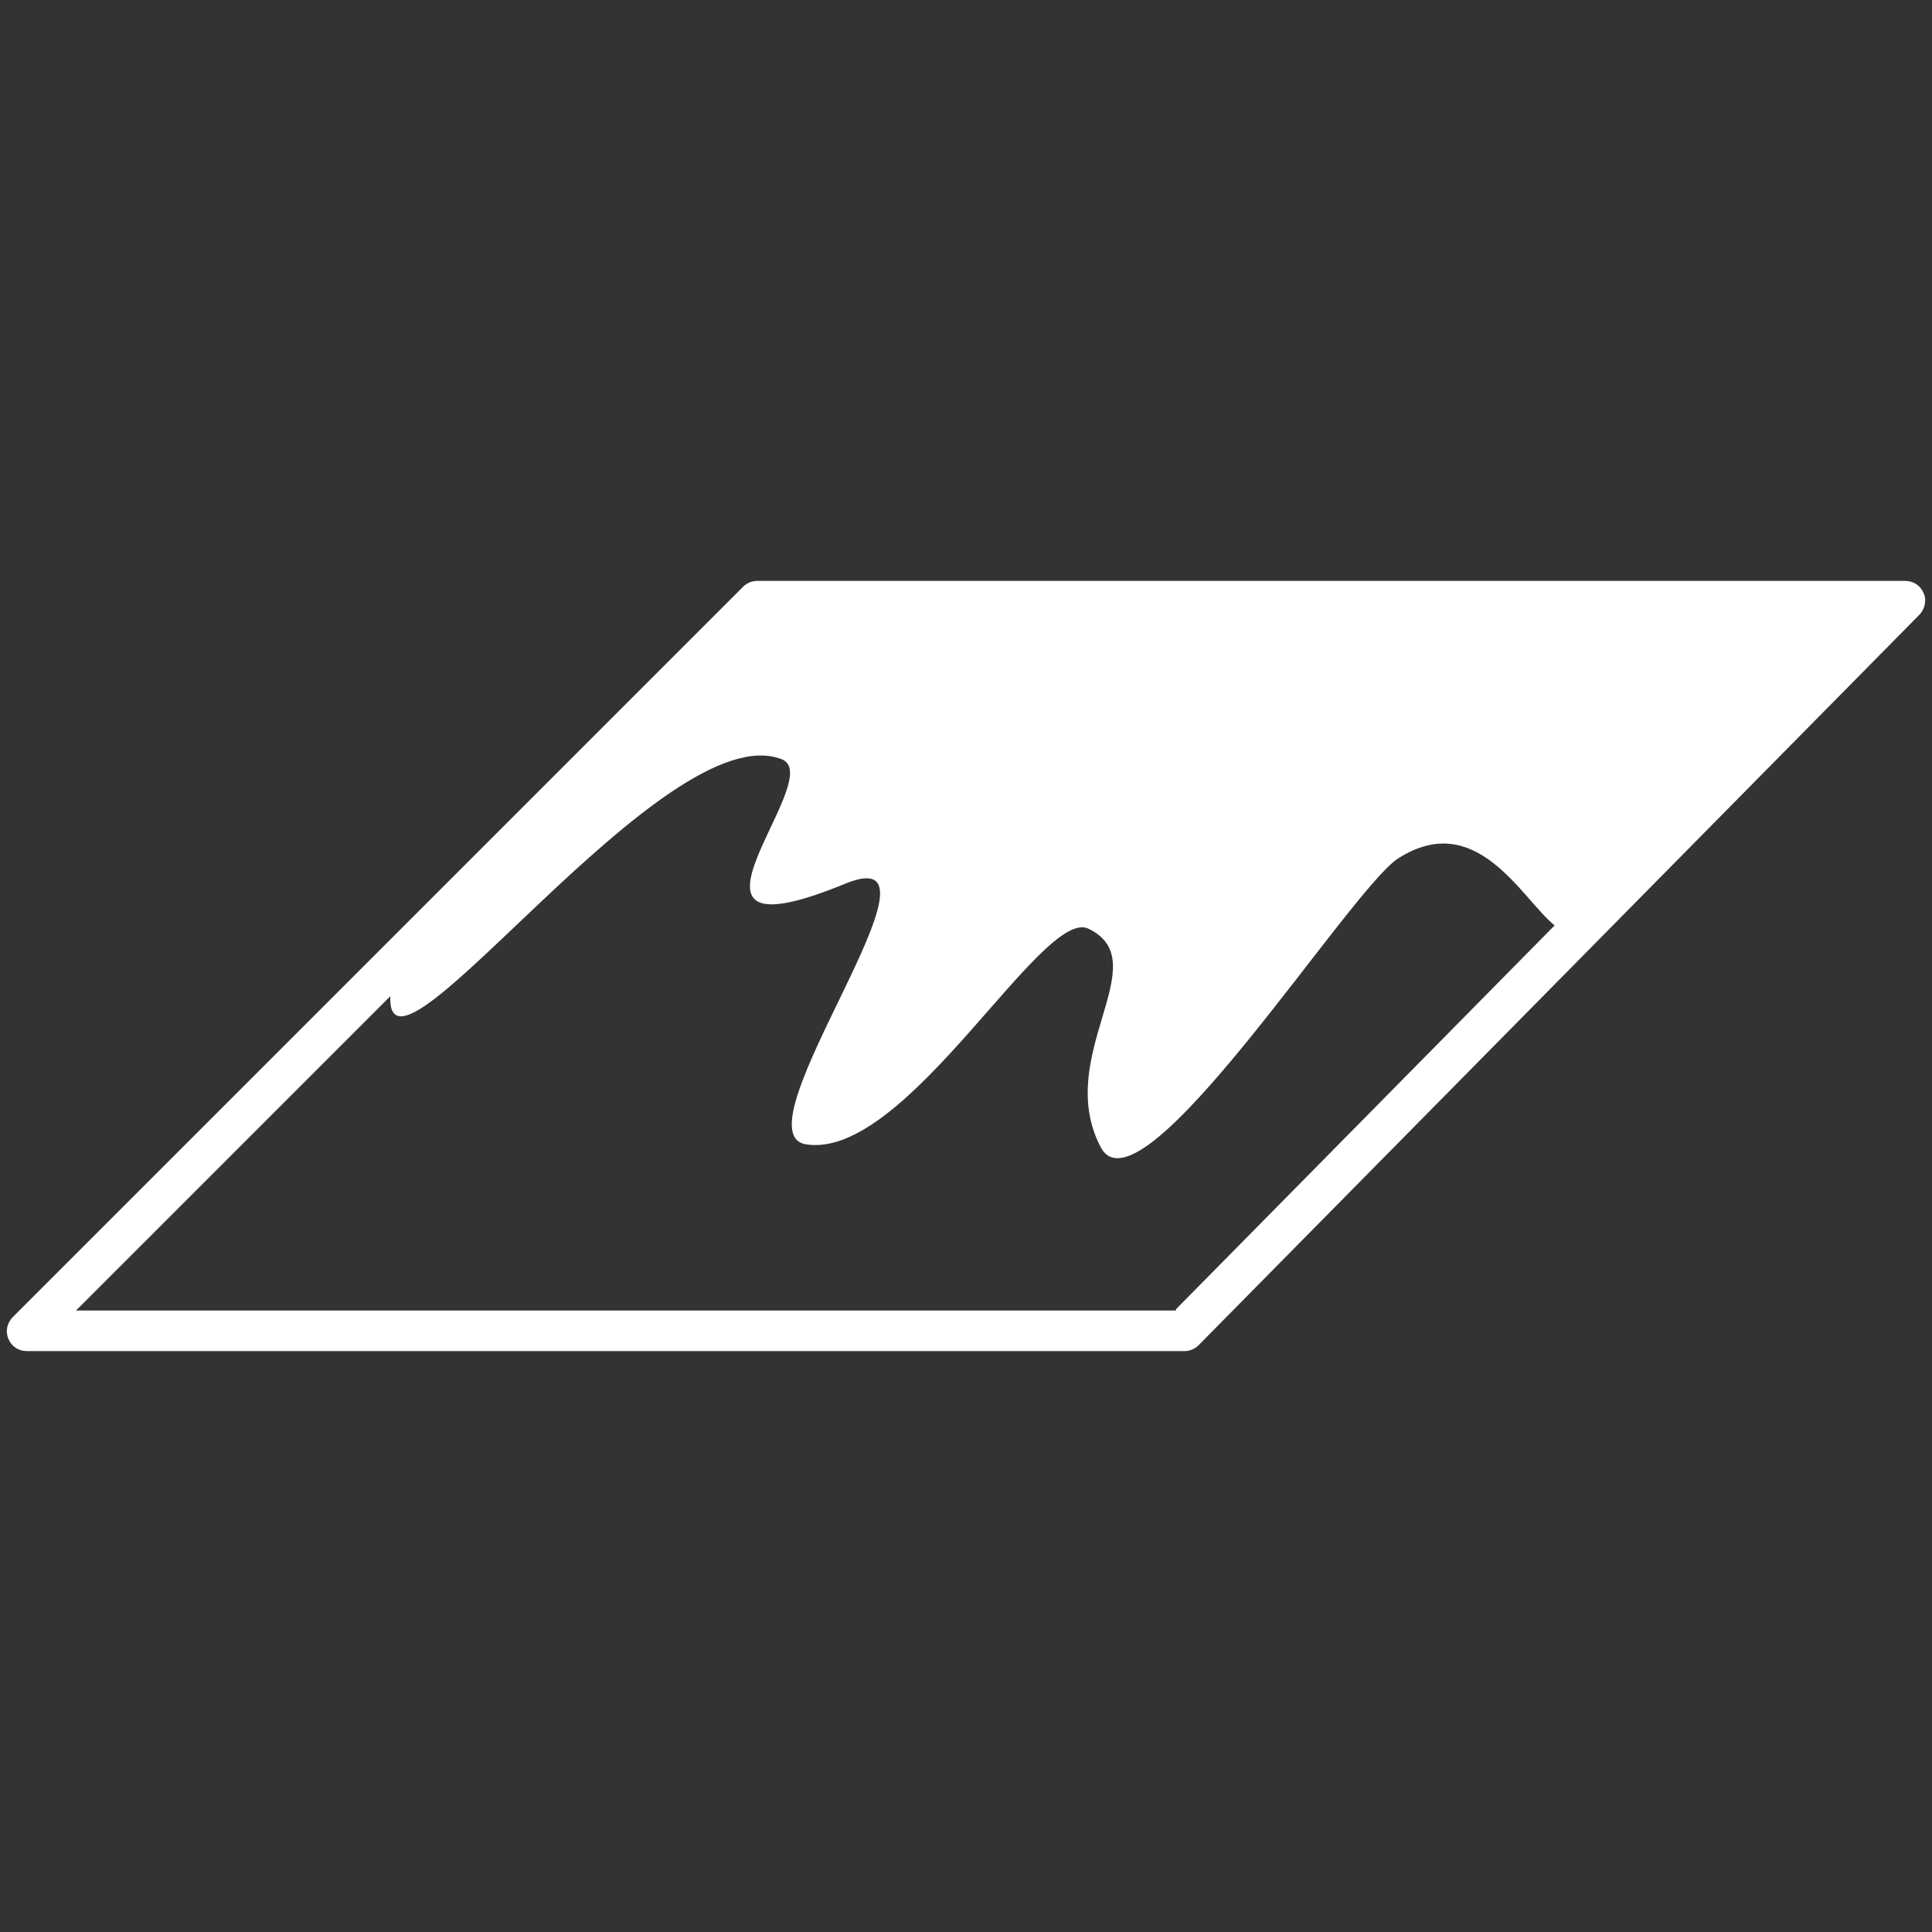
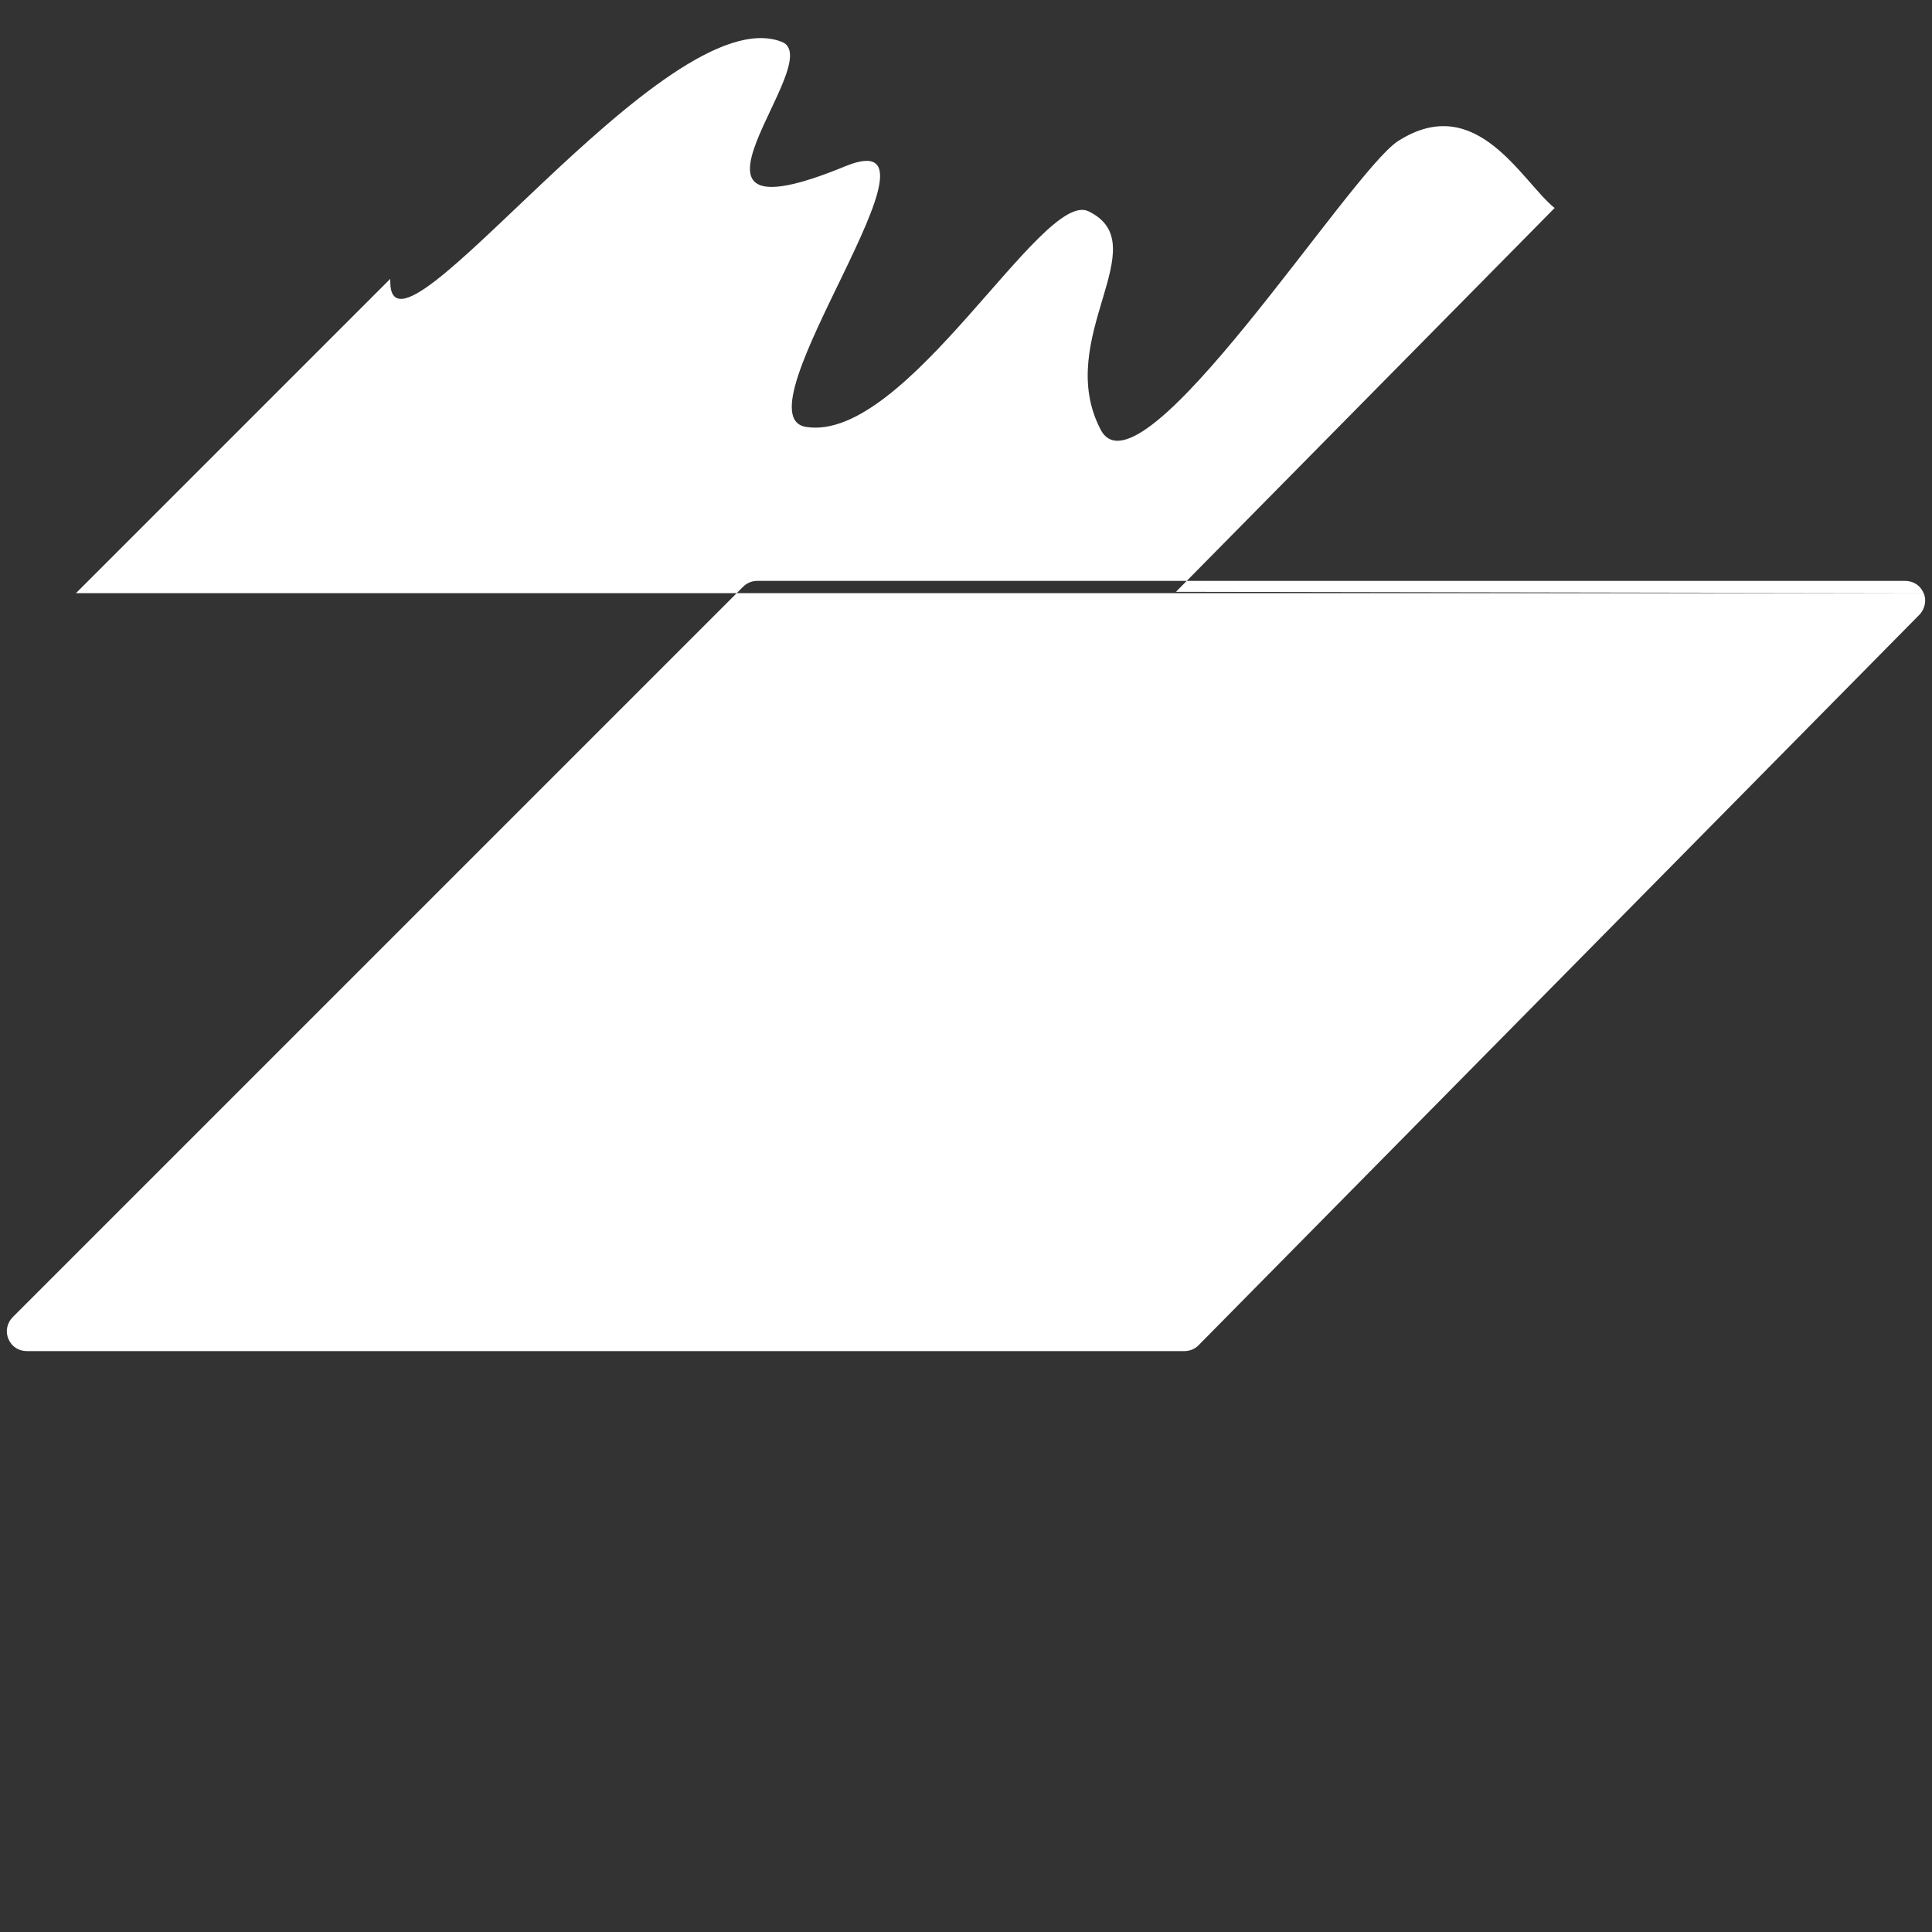
<svg xmlns="http://www.w3.org/2000/svg" id="Ebene_1" version="1.1" viewBox="0 0 300 300">
  <rect x="0" y="0" width="300" height="300" fill="#333333" stroke="none" />
  <defs>
    <style>
      .st0 {
        fill: #fff;
      }
    </style>
  </defs>
-   <path class="st0" d="M298.7,92.1c-.5-1.2-1.6-1.9-2.9-1.9H117.6c-.8,0-1.6.3-2.2.9L2,204.5c-.9.9-1.2,2.2-.7,3.4.5,1.2,1.6,1.9,2.9,1.9h179.7c.8,0,1.6-.3,2.2-.9l111.9-113.4c.9-.9,1.2-2.3.7-3.4ZM182.6,203.5H11.8c16.3-16.3,32.5-32.5,48.8-48.8,0,.1,0,.3,0,.4,0,16,42.7-44.3,60.8-37.2,7.4,2.9-21.2,32.1,9.9,19.3,18.4-7.5-17.4,38.8-6.1,40.5,15.6,2.4,36.6-36.9,43.8-33.5,10.8,5.2-5.5,19.7,1.9,33.9,6.1,11.8,38.7-40,46.2-44.8,12.2-7.8,19.2,6.3,24.3,10.4l-58.8,59.6Z" />
+   <path class="st0" d="M298.7,92.1c-.5-1.2-1.6-1.9-2.9-1.9H117.6c-.8,0-1.6.3-2.2.9L2,204.5c-.9.9-1.2,2.2-.7,3.4.5,1.2,1.6,1.9,2.9,1.9h179.7c.8,0,1.6-.3,2.2-.9l111.9-113.4c.9-.9,1.2-2.3.7-3.4ZH11.8c16.3-16.3,32.5-32.5,48.8-48.8,0,.1,0,.3,0,.4,0,16,42.7-44.3,60.8-37.2,7.4,2.9-21.2,32.1,9.9,19.3,18.4-7.5-17.4,38.8-6.1,40.5,15.6,2.4,36.6-36.9,43.8-33.5,10.8,5.2-5.5,19.7,1.9,33.9,6.1,11.8,38.7-40,46.2-44.8,12.2-7.8,19.2,6.3,24.3,10.4l-58.8,59.6Z" />
</svg>